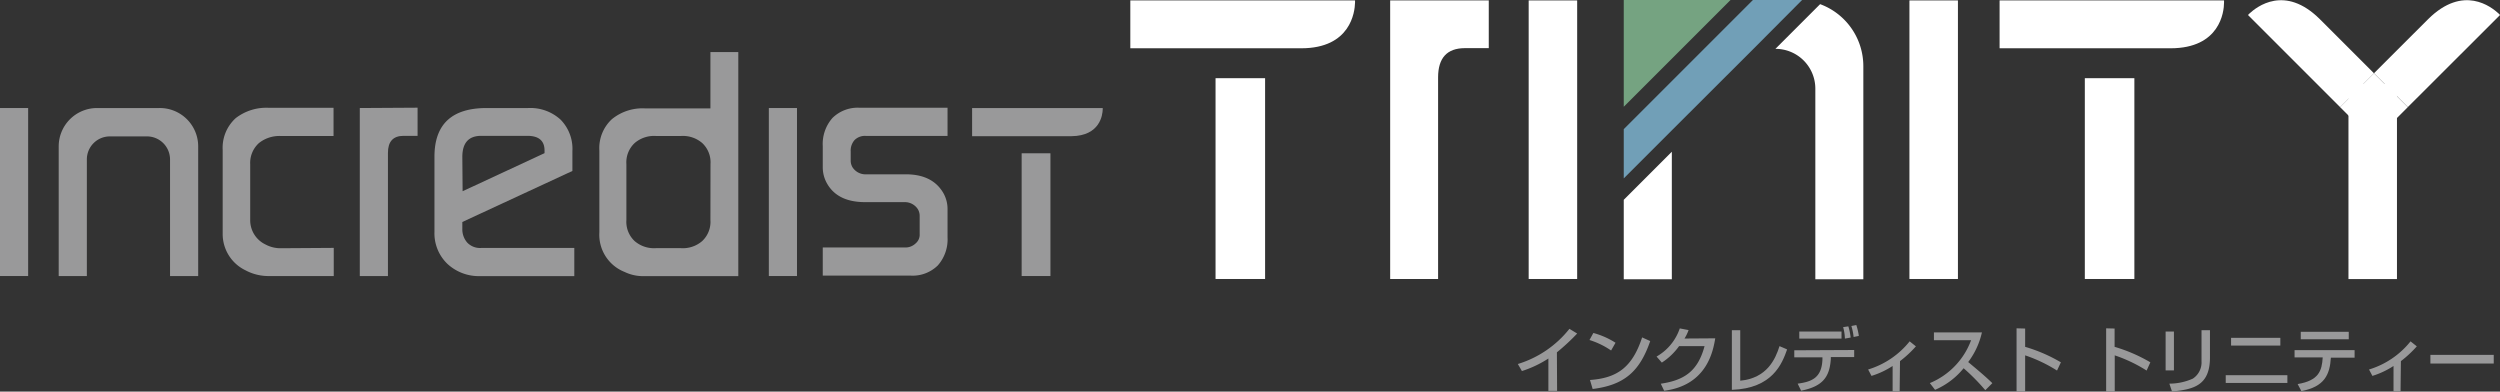
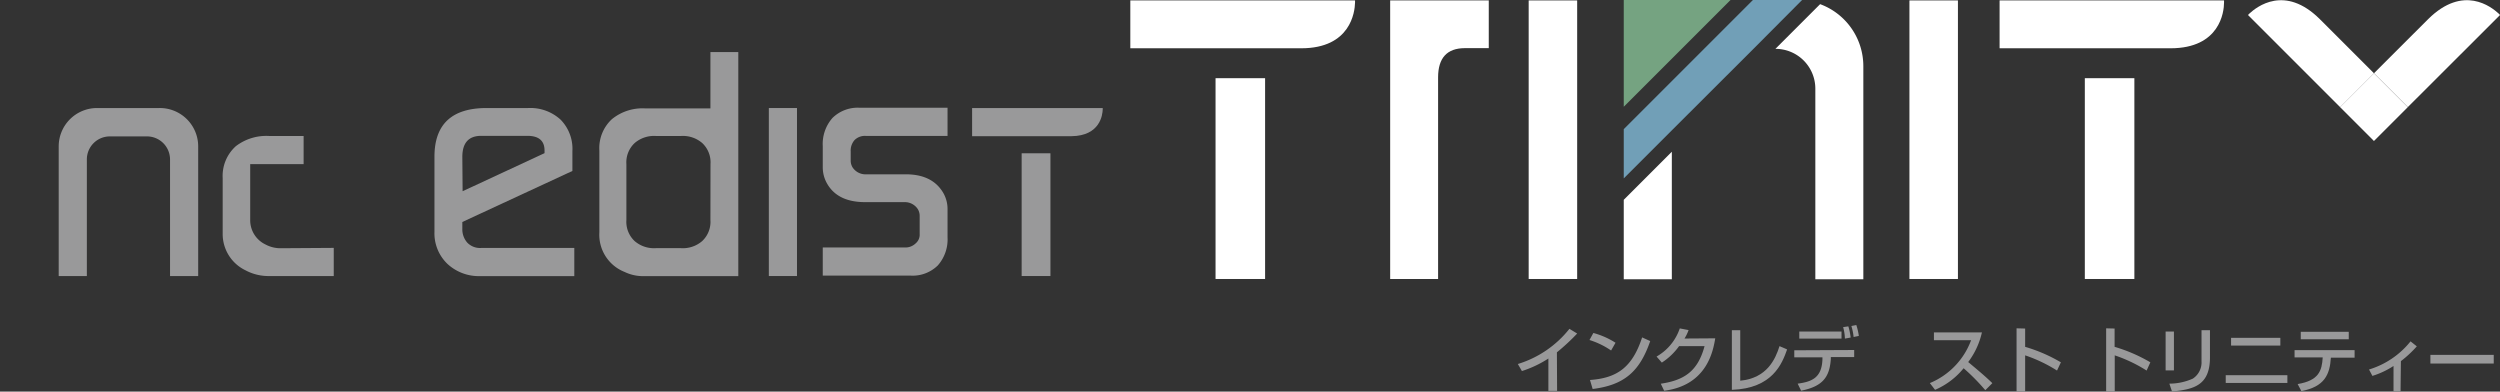
<svg xmlns="http://www.w3.org/2000/svg" width="355.21" height="55.64" viewBox="0 0 355.21 55.64">
  <rect x="0" y="0" width="355.21" height="55.64" fill="#333333" stroke="none" />
  <defs>
    <style>.cls-1{fill:#99999a;}.cls-2{fill:#fff;}.cls-3{fill:#719fb7;}.cls-4{fill:#75a381;}</style>
  </defs>
  <title>mv4_content_comment</title>
  <g id="レイヤー_2" data-name="レイヤー 2">
    <g id="レイヤー_1-2" data-name="レイヤー 1">
-       <rect class="cls-1" y="15.35" width="4" height="23.87" />
      <path class="cls-1" d="M61.73,32.94V22.26q0-6.91,7.41-6.91h5.91A6.35,6.35,0,0,1,79.65,17a5.91,5.91,0,0,1,1.68,4.47v2.82L65.69,31.54v1a2.84,2.84,0,0,0,.69,1.92,2.5,2.5,0,0,0,2,.77H81.6v4H68.24a6.54,6.54,0,0,1-4.66-1.73A6,6,0,0,1,61.73,32.94Zm4-5.77,11.64-5.41v-.37q0-2.08-2.42-2.09H68.38q-2.69,0-2.69,3Z" />
      <path class="cls-1" d="M121.42,19.9a2.07,2.07,0,0,1,1.57-.59h11.64v-4H122.16a5.11,5.11,0,0,0-3.88,1.45,5.59,5.59,0,0,0-1.38,4v3a4.67,4.67,0,0,0,.64,2.37q1.51,2.59,5.38,2.59h5.63a2.19,2.19,0,0,1,1.86,1,1.85,1.85,0,0,1,.26,1v2.52a1.6,1.6,0,0,1-.56,1.33,2.07,2.07,0,0,1-1.57.59H116.9v4h12.47a5.1,5.1,0,0,0,3.88-1.45,5.57,5.57,0,0,0,1.38-4v-4a4.58,4.58,0,0,0-.64-2.36c-1-1.65-2.64-2.51-5-2.58h-6a2.19,2.19,0,0,1-1.86-1,1.85,1.85,0,0,1-.26-1V21.52A2.26,2.26,0,0,1,121.42,19.9Z" />
      <rect class="cls-1" x="109.24" y="15.35" width="4" height="23.87" />
-       <path class="cls-1" d="M51.12,15.35V39.22h4V21.72q0-2.41,2.21-2.42h2v-4Z" />
      <rect class="cls-1" x="145.16" y="21.78" width="4.09" height="17.44" />
      <path class="cls-1" d="M156.68,15.53v-.18H138.12v4h14.11C156.32,19.31,156.66,16.3,156.68,15.53Z" />
      <path class="cls-1" d="M22.62,15.35H13.79A5.45,5.45,0,0,0,8.34,20.8V39.22h4V22.62a3.27,3.27,0,0,1,3.27-3.24h5.26a3.28,3.28,0,0,1,3.29,3.24v16.6h4V20.8A5.45,5.45,0,0,0,22.62,15.35Z" />
-       <path class="cls-1" d="M39.79,35.27h0a4.48,4.48,0,0,1-2.08-.54,3.81,3.81,0,0,1-2.16-3.49V23.32a3.79,3.79,0,0,1,1.25-3,4.66,4.66,0,0,1,3-1h7.59v-4H38.24a7.12,7.12,0,0,0-4.73,1.45,5.67,5.67,0,0,0-1.87,4.55V33.18a5.71,5.71,0,0,0,3.23,5.22,6.9,6.9,0,0,0,3.46.82h9.09v-4Z" />
+       <path class="cls-1" d="M39.79,35.27h0a4.48,4.48,0,0,1-2.08-.54,3.81,3.81,0,0,1-2.16-3.49V23.32h7.59v-4H38.24a7.12,7.12,0,0,0-4.73,1.45,5.67,5.67,0,0,0-1.87,4.55V33.18a5.71,5.71,0,0,0,3.23,5.22,6.9,6.9,0,0,0,3.46.82h9.09v-4Z" />
      <path class="cls-1" d="M100.94,7.4v8h-9.3a6.87,6.87,0,0,0-4.72,1.55,5.61,5.61,0,0,0-1.76,4.46V33a5.68,5.68,0,0,0,3.59,5.64,6,6,0,0,0,2.37.59H104.9V7.4Zm0,23.86a3.74,3.74,0,0,1-1.18,3,4.19,4.19,0,0,1-3,1H93.18a4.2,4.2,0,0,1-3-1,3.75,3.75,0,0,1-1.18-3V23.32a3.75,3.75,0,0,1,1.18-3,4.22,4.22,0,0,1,3-1h3.59a4.2,4.2,0,0,1,3,1,3.74,3.74,0,0,1,1.18,3Z" />
      <rect class="cls-2" x="172.71" y="11.11" width="7.04" height="28.53" />
      <path class="cls-2" d="M192.53.37V.06H160.6v6.8h24.29C191.91,6.86,192.5,1.69,192.53.37Z" />
      <path class="cls-2" d="M197.52.06V39.64h6.81V11q0-4.15,3.8-4.16h3.4V.06Z" />
      <rect class="cls-2" x="217.2" y="0.06" width="6.89" height="39.58" />
      <rect class="cls-2" x="271.3" y="0.06" width="6.89" height="39.58" />
      <rect class="cls-2" x="296.22" y="11.11" width="7.04" height="28.53" />
      <path class="cls-2" d="M316,.37V.06H284.11v6.8H308.4C315.42,6.86,316,1.69,316,.37Z" />
-       <rect class="cls-2" x="333.68" y="11.91" width="6.89" height="27.74" />
      <path class="cls-2" d="M319.4,2.13l.22-.22c1-.91,5-4.15,10,.82l7.69,7.69-4.81,4.81Z" />
      <path class="cls-2" d="M355,1.91l.22.22L342.11,15.22l-4.81-4.81L345,2.72C350-2.24,354,1,355,1.91Z" />
      <rect class="cls-2" x="333.9" y="11.82" width="6.8" height="6.8" transform="translate(88.03 242.97) rotate(-45)" />
      <path class="cls-3" d="M255.35,0h-6.29l-3.78,3.78L234.38,14.68l-3.67,3.67v7l6.83-6.83L249.14,6.94,256.05,0l0,0Z" />
      <polygon class="cls-4" points="230.71 0 245.88 0 230.71 15.17 230.71 0" />
      <path class="cls-2" d="M230.71,39.68h6.83s0-13.14,0-18.12l-6.83,6.83Z" />
      <path class="cls-2" d="M258.61.59l-6.35,6.35a5.66,5.66,0,0,1,5.67,5.6s0,27.14,0,27.14h6.82V9.4A9.39,9.39,0,0,0,258.61.59Z" />
      <path class="cls-1" d="M221.24,55.54H220v-4.6a15.52,15.52,0,0,1-3.76,1.78l-.58-1a14.9,14.9,0,0,0,7.33-5l1.1.67a30.2,30.2,0,0,1-2.88,2.67Z" />
      <path class="cls-1" d="M228.91,49.8a11.32,11.32,0,0,0-3.07-1.49l.55-1a11.25,11.25,0,0,1,3.15,1.39Zm-3,4.19c3.8-.27,6-1.74,7.41-6.05l1.15.52c-1.49,4.33-3.69,6.25-8.18,6.81Z" />
      <path class="cls-1" d="M243.71,48.07c-.29,1.71-1.13,6.67-7.26,7.45l-.48-1c3.31-.49,5.26-1.75,6.22-5.34h-3.62a9.09,9.09,0,0,1-2.45,2.34l-.75-.86a7.28,7.28,0,0,0,3.3-4l1.25.24a6,6,0,0,1-.58,1.2Z" />
      <path class="cls-1" d="M247.26,54.09c3.82-.36,5-3.08,5.58-4.91l1.08.47c-.71,2-2.05,5.54-7.85,5.74V46.92h1.19Z" />
      <path class="cls-1" d="M263.45,49.73v1h-3.32l0,.29c-.17,2.46-1.06,3.87-4.22,4.49l-.49-1c2-.27,3.43-.82,3.52-3.46v-.28h-4v-1Zm-1.8-2.62v1h-6v-1Zm.48,1a6.68,6.68,0,0,0-.25-1.63l.74-.11a9,9,0,0,1,.33,1.59Zm1.24-.23a8,8,0,0,0-.32-1.56l.7-.14a8.24,8.24,0,0,1,.36,1.55Z" />
-       <path class="cls-1" d="M269.91,55.61h-1V52a11.88,11.88,0,0,1-3,1.41l-.48-.91a12,12,0,0,0,5.9-4l.89.71a15.69,15.69,0,0,1-2.26,2.1Z" />
      <path class="cls-1" d="M274.2,54.43a10.53,10.53,0,0,0,5.86-6.09h-5.28V47.23h6.82a11,11,0,0,1-1.95,4.21c1.19,1,2.35,1.95,3.43,3l-1,1A29.86,29.86,0,0,0,279,52.32a10.63,10.63,0,0,1-4.06,3.07Z" />
      <path class="cls-1" d="M287.74,46.68v2.6a22.38,22.38,0,0,1,5.08,2.2l-.55,1.17a20.88,20.88,0,0,0-4.53-2.16v5.16h-1.22v-9Z" />
      <path class="cls-1" d="M300.45,46.68v2.6a22.38,22.38,0,0,1,5.08,2.2L305,52.65a20.88,20.88,0,0,0-4.53-2.16v5.16h-1.22v-9Z" />
      <path class="cls-1" d="M308.88,52.63H307.7V47.11h1.18ZM314,50.79c0,4.06-2.42,4.53-5.39,4.84l-.38-1.12a8.19,8.19,0,0,0,3.33-.71,2.76,2.76,0,0,0,1.24-2.48v-4.4H314Z" />
      <path class="cls-1" d="M325,53.31v1.1h-8.76v-1.1ZM324,48v1.1H317V48Z" />
      <path class="cls-1" d="M334.55,49.75v1.07h-3.37c-.15,2.44-.92,4.12-4.19,4.75l-.53-1c3-.5,3.45-1.88,3.56-3.79h-4V49.75Zm-.83-2.61V48.2H326.9V47.14Z" />
      <path class="cls-1" d="M341.08,55.61h-1V52a11.88,11.88,0,0,1-3,1.41l-.48-.91a12,12,0,0,0,5.9-4l.89.71a15.69,15.69,0,0,1-2.26,2.1Z" />
      <path class="cls-1" d="M354.32,50.42v1.23h-9V50.42Z" />
    </g>
  </g>
</svg>